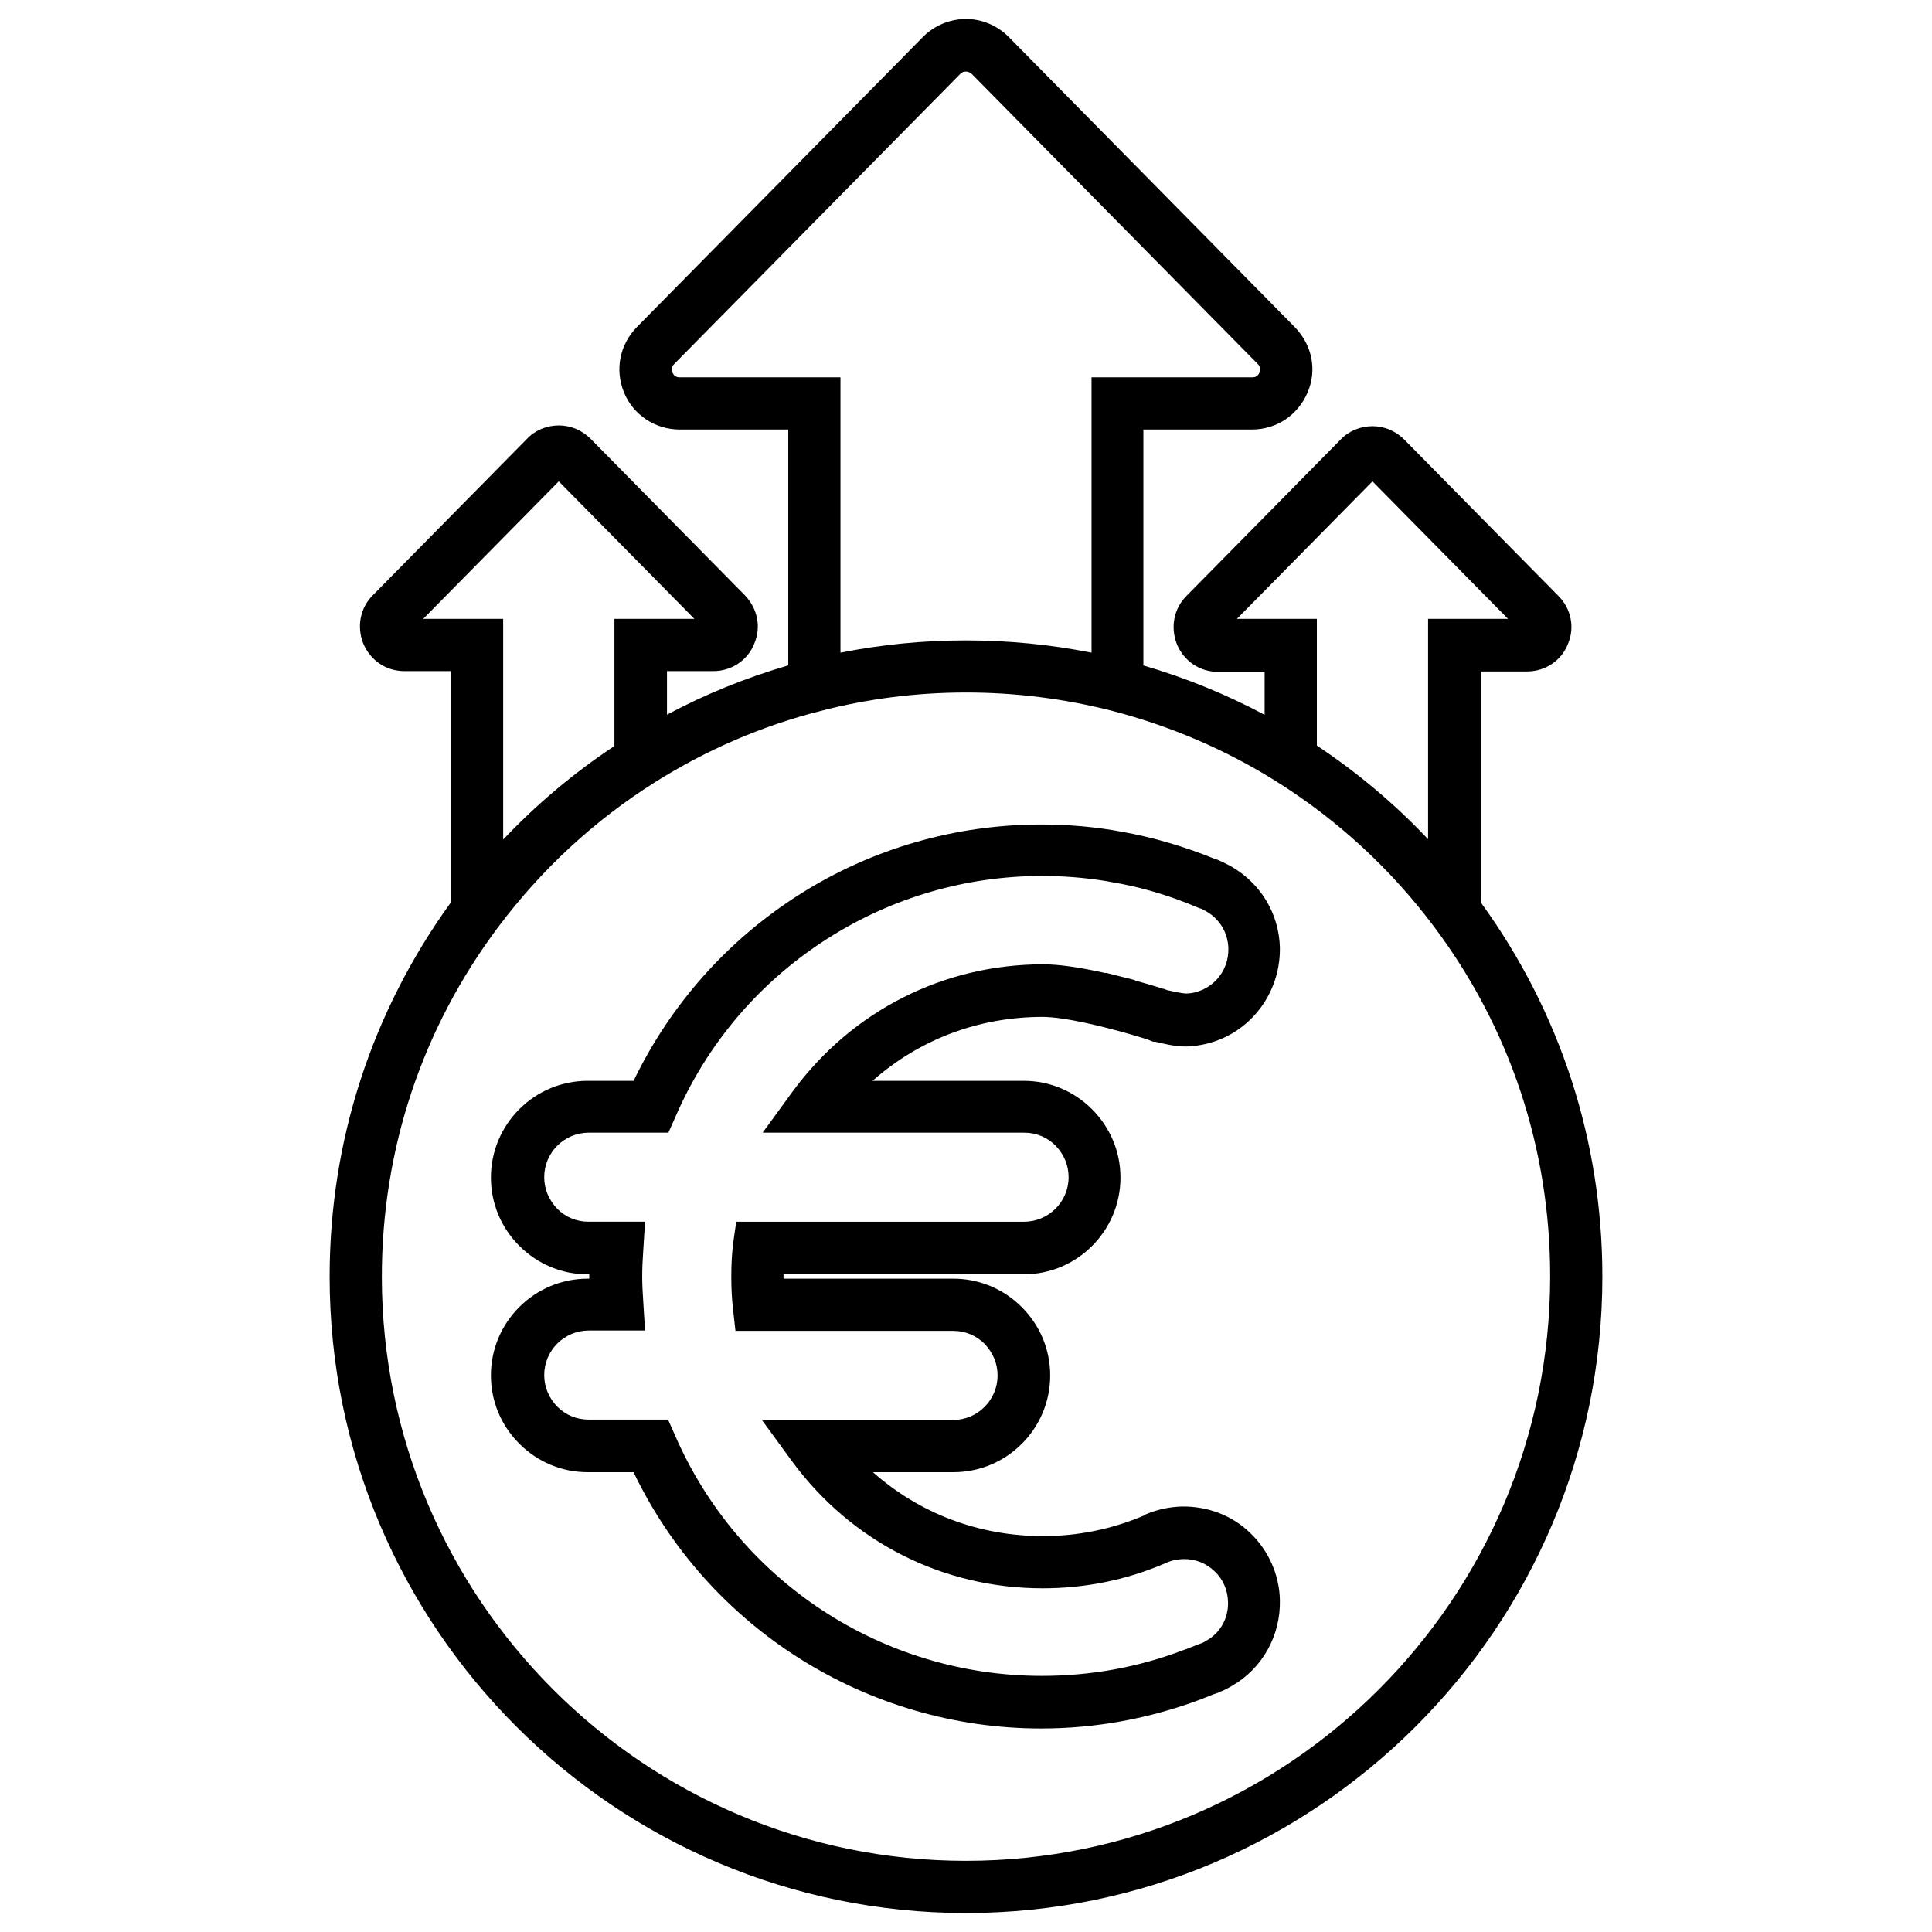
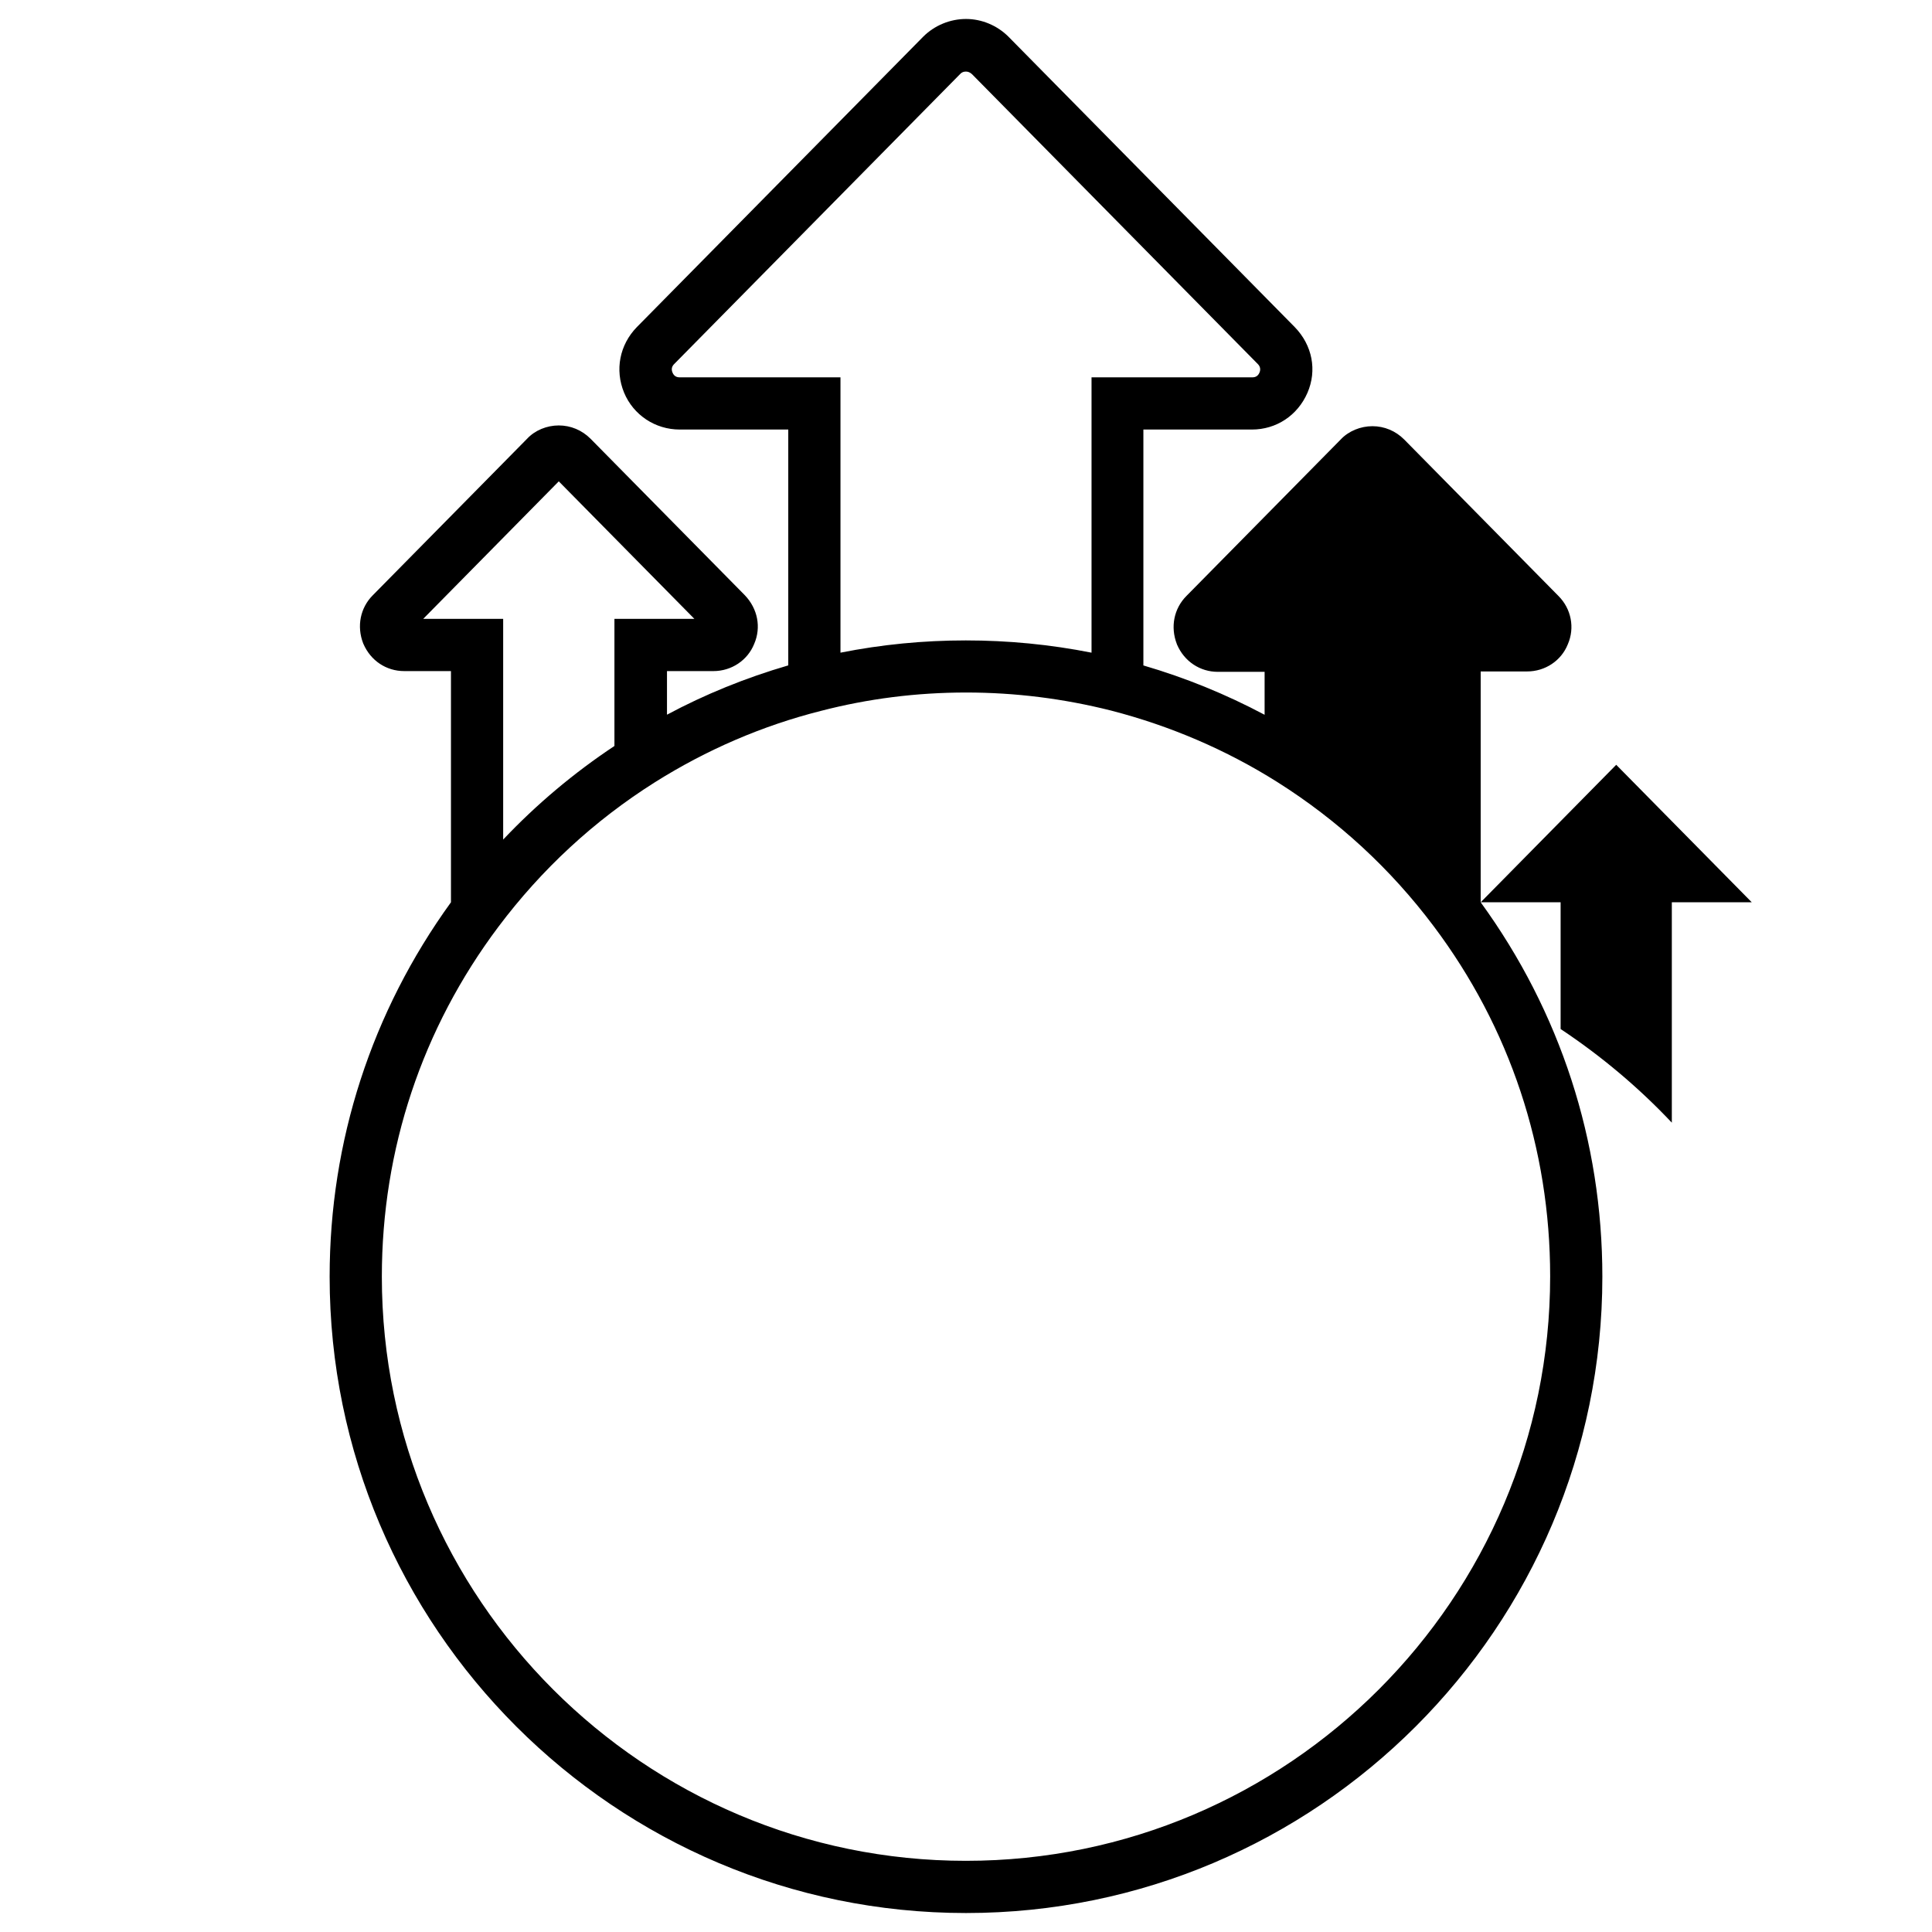
<svg xmlns="http://www.w3.org/2000/svg" id="Calque_1" data-name="Calque 1" viewBox="0 0 386 386">
-   <path d="M295.83,180.27v-46.12h9.27c3.63,0,6.84-2.16,8.14-5.43,1.43-3.29.69-7.09-1.87-9.65l-30.83-31.27c-1.71-1.71-3.96-2.65-6.33-2.65s-4.76.96-6.35,2.66l-30.8,31.24c-2.52,2.52-3.26,6.21-1.93,9.64l.04.11c1.45,3.35,4.58,5.43,8.15,5.43h9.34v8.58c-7.71-4.1-15.83-7.41-24.22-9.86v-47.13h21.68c4.88,0,9.13-2.81,11.1-7.34,1.95-4.49.98-9.51-2.54-13.13L201.48,7.33c-2.25-2.25-5.34-3.54-8.48-3.54s-6.27,1.26-8.56,3.55l-57.21,58.02c-3.44,3.54-4.41,8.54-2.55,13.07,1.86,4.49,6.23,7.39,11.13,7.39h21.68v47.12c-8.53,2.49-16.65,5.79-24.23,9.85v-8.71h9.27c3.63,0,6.84-2.16,8.15-5.43,1.43-3.3.72-7.02-1.87-9.73l-30.83-31.27c-1.71-1.71-3.96-2.65-6.34-2.65s-4.75.96-6.34,2.67l-30.8,31.24c-2.52,2.51-3.26,6.21-1.94,9.63l.05.11c1.45,3.35,4.57,5.43,8.15,5.43h9.34v46.19c-15.86,21.91-24.24,47.75-24.24,74.8,0,70.11,57.03,127.14,127.14,127.14s127.14-57.03,127.14-127.14c0-27.08-8.4-52.92-24.31-74.8ZM247.13,123.64l27.08-27.47,27.08,27.47h-15.97v44.03c-6.65-7.05-14.1-13.31-22.22-18.71v-25.32h-15.97ZM135.81,75.39c-.71,0-1.17-.3-1.45-.96-.26-.64-.16-1.2.33-1.69l57.18-57.99c.32-.32.65-.45,1.13-.45.4,0,.8.16,1.18.5l57.14,57.95c.46.46.58,1.07.32,1.68-.28.66-.74.96-1.45.96h-32.11v55.01c-8.26-1.64-16.69-2.45-25.11-2.45s-16.82.81-25.05,2.45v-55.01h-32.11ZM84.56,123.64l27.08-27.47,27.09,27.47h-15.97v25.4c-8.12,5.39-15.57,11.66-22.23,18.7v-44.1h-15.97ZM193,371.78c-64.35,0-116.71-52.36-116.71-116.71,0-25.44,8.05-49.6,23.27-69.88,8.66-11.54,19.18-21.26,31.27-28.89,10.36-6.52,21.51-11.32,33.15-14.26,9.38-2.44,19.15-3.68,29.02-3.68s19.48,1.22,28.96,3.6c11.85,3.06,23.03,7.86,33.21,14.27,12.16,7.67,22.68,17.37,31.27,28.82,15.22,20.24,23.27,44.43,23.27,69.95,0,64.39-52.36,116.78-116.71,116.78Z" />
-   <path d="M236.1,300.99h-.06c-2.37.09-4.56.54-6.69,1.39l-.57.23-.15.15-.22.09c-6.36,2.69-13.11,4.05-20.04,4.05-12.77,0-24.6-4.49-33.97-12.77h16.09c10.66,0,19.33-8.67,19.33-19.33,0-5.14-2.02-9.98-5.68-13.65-3.67-3.66-8.52-5.68-13.65-5.68h-33.95v-.4c0-.15,0-.31.01-.47h47.98c10.66,0,19.33-8.67,19.33-19.33,0-5.14-2.02-9.99-5.68-13.65-3.67-3.67-8.51-5.68-13.65-5.68h-30.2c9.36-8.28,21.2-12.77,33.97-12.77,1.9,0,5.68.38,12.85,2.2,3.68.93,6.68,1.86,7.97,2.25l1.25.5h.4l.14.03c1.34.33,3.82.93,5.84.93h.32c5.18-.18,9.93-2.33,13.4-6.06,3.46-3.72,5.32-8.59,5.24-13.72-.18-6.8-3.87-12.88-9.88-16.28l-.65-.33c-.51-.26-1.03-.53-1.62-.78-.24-.13-.53-.24-.86-.31-6.16-2.51-12.41-4.33-18.55-5.42-5.13-.96-10.56-1.45-16.15-1.45-17.12,0-33.78,4.81-48.16,13.91-14.39,9.11-25.86,21.97-33.25,37.3h-9.18c-10.66,0-19.33,8.67-19.33,19.33,0,5.13,2.01,9.98,5.68,13.65s8.51,5.68,13.65,5.68h.32v.87h-.32c-10.66,0-19.33,8.67-19.33,19.33,0,5.14,2.01,9.98,5.68,13.65,3.66,3.66,8.51,5.68,13.65,5.68h9.17c14.93,31.17,46.67,51.21,81.42,51.21,10.9,0,21.62-1.96,31.93-5.83l2.61-1.04c.35-.09.86-.26,1.39-.54.52-.18.94-.41,1.27-.59.09-.05.18-.1.28-.15.22-.11.44-.22.75-.42,6.02-3.49,9.65-10.04,9.48-17.09-.09-5.02-2.26-9.91-5.93-13.41-3.59-3.49-8.46-5.36-13.68-5.28ZM240.33,328.19l-2.41.93c-.51.21-.94.39-1.37.52l-.21.07c-8.92,3.4-18.41,5.12-28.19,5.12-31.84,0-60.61-18.87-73.3-48.1l-1.38-3.11h-15.92c-2.34,0-4.55-.92-6.19-2.56-1.72-1.77-2.63-3.97-2.63-6.33,0-4.91,3.99-8.9,8.9-8.9h11.25l-.35-5.57c-.15-2.1-.22-3.82-.22-5.26,0-1.59.07-3.28.22-5.36l.35-5.55h-11.33c-2.34,0-4.55-.92-6.19-2.56-1.72-1.78-2.63-3.97-2.63-6.34,0-4.9,3.99-8.89,8.9-8.89h15.91l1.4-3.14c6.41-14.83,17.03-27.21,30.7-35.83,12.76-8.06,27.49-12.32,42.58-12.32,4.26,0,8.48.34,12.56.99l3.31.6c5.06.99,10.11,2.55,15.04,4.65.22.1.53.23.9.32.1.04.27.14.41.21.16.09.33.18.51.27,2.73,1.55,4.36,4.26,4.47,7.4.06,2.37-.78,4.61-2.37,6.3-1.58,1.69-3.8,2.69-6.01,2.75-.27,0-1.18-.07-3.83-.68l-.76-.28h-.09c-1.3-.43-3.35-1.04-5.61-1.66l.02-.06-5.82-1.47-.02.07c-5.3-1.18-9.41-1.76-12.49-1.76-19.89,0-38.11,9.22-50.01,25.32l-6.06,8.32h52.3c2.35,0,4.56.92,6.2,2.56,1.72,1.77,2.63,3.96,2.63,6.33,0,4.91-3.99,8.9-8.9,8.9h-57.5l-.67,4.64v.11c-.22,1.99-.32,3.97-.32,6.23s.1,4.27.31,6.17l.52,4.66h43.55c2.34,0,4.55.92,6.19,2.56,1.72,1.78,2.63,3.97,2.63,6.34,0,4.91-3.99,8.9-8.9,8.9h-38.19l6.08,8.33c11.88,16.08,30.11,25.3,50,25.3,8.41,0,16.51-1.62,24.08-4.82l.72-.31c.12-.04.23-.09.33-.14.83-.33,1.76-.51,2.94-.57,2.37-.06,4.58.78,6.31,2.45,1.66,1.56,2.61,3.72,2.67,6.11.11,3.25-1.56,6.23-4.36,7.76l-.38.23c-.1.05-.19.1-.28.15Z" />
+   <path d="M295.83,180.27v-46.12h9.27c3.63,0,6.84-2.16,8.14-5.43,1.43-3.29.69-7.09-1.87-9.65l-30.83-31.27c-1.71-1.71-3.96-2.65-6.33-2.65s-4.76.96-6.35,2.66l-30.8,31.24c-2.52,2.52-3.26,6.21-1.93,9.64l.04.11c1.45,3.35,4.58,5.43,8.15,5.43h9.34v8.58c-7.71-4.1-15.83-7.41-24.22-9.86v-47.13h21.68c4.88,0,9.13-2.81,11.1-7.34,1.95-4.49.98-9.51-2.54-13.13L201.48,7.33c-2.25-2.25-5.34-3.54-8.48-3.54s-6.27,1.26-8.56,3.55l-57.21,58.02c-3.44,3.54-4.41,8.54-2.55,13.07,1.86,4.49,6.23,7.39,11.13,7.39h21.68v47.12c-8.53,2.49-16.65,5.79-24.23,9.85v-8.71h9.27c3.63,0,6.84-2.16,8.15-5.43,1.43-3.3.72-7.02-1.87-9.73l-30.83-31.27c-1.71-1.71-3.96-2.65-6.34-2.65s-4.75.96-6.34,2.67l-30.8,31.24c-2.52,2.51-3.26,6.21-1.94,9.63l.05.11c1.45,3.35,4.57,5.43,8.15,5.43h9.34v46.19c-15.86,21.91-24.24,47.75-24.24,74.8,0,70.11,57.03,127.14,127.14,127.14s127.14-57.03,127.14-127.14c0-27.08-8.4-52.92-24.31-74.8Zl27.08-27.47,27.08,27.47h-15.97v44.03c-6.65-7.05-14.1-13.31-22.22-18.71v-25.32h-15.97ZM135.81,75.39c-.71,0-1.17-.3-1.45-.96-.26-.64-.16-1.2.33-1.69l57.18-57.99c.32-.32.65-.45,1.13-.45.4,0,.8.16,1.18.5l57.14,57.95c.46.46.58,1.07.32,1.68-.28.66-.74.96-1.45.96h-32.11v55.01c-8.26-1.64-16.69-2.45-25.11-2.45s-16.82.81-25.05,2.45v-55.01h-32.11ZM84.56,123.64l27.08-27.47,27.09,27.47h-15.97v25.4c-8.12,5.39-15.57,11.66-22.23,18.7v-44.1h-15.97ZM193,371.78c-64.35,0-116.71-52.36-116.71-116.71,0-25.44,8.05-49.6,23.27-69.88,8.66-11.54,19.18-21.26,31.27-28.89,10.36-6.52,21.51-11.32,33.15-14.26,9.38-2.44,19.15-3.68,29.02-3.68s19.48,1.22,28.96,3.6c11.85,3.06,23.03,7.86,33.21,14.27,12.16,7.67,22.68,17.37,31.27,28.82,15.22,20.24,23.27,44.43,23.27,69.95,0,64.39-52.36,116.78-116.71,116.78Z" />
</svg>